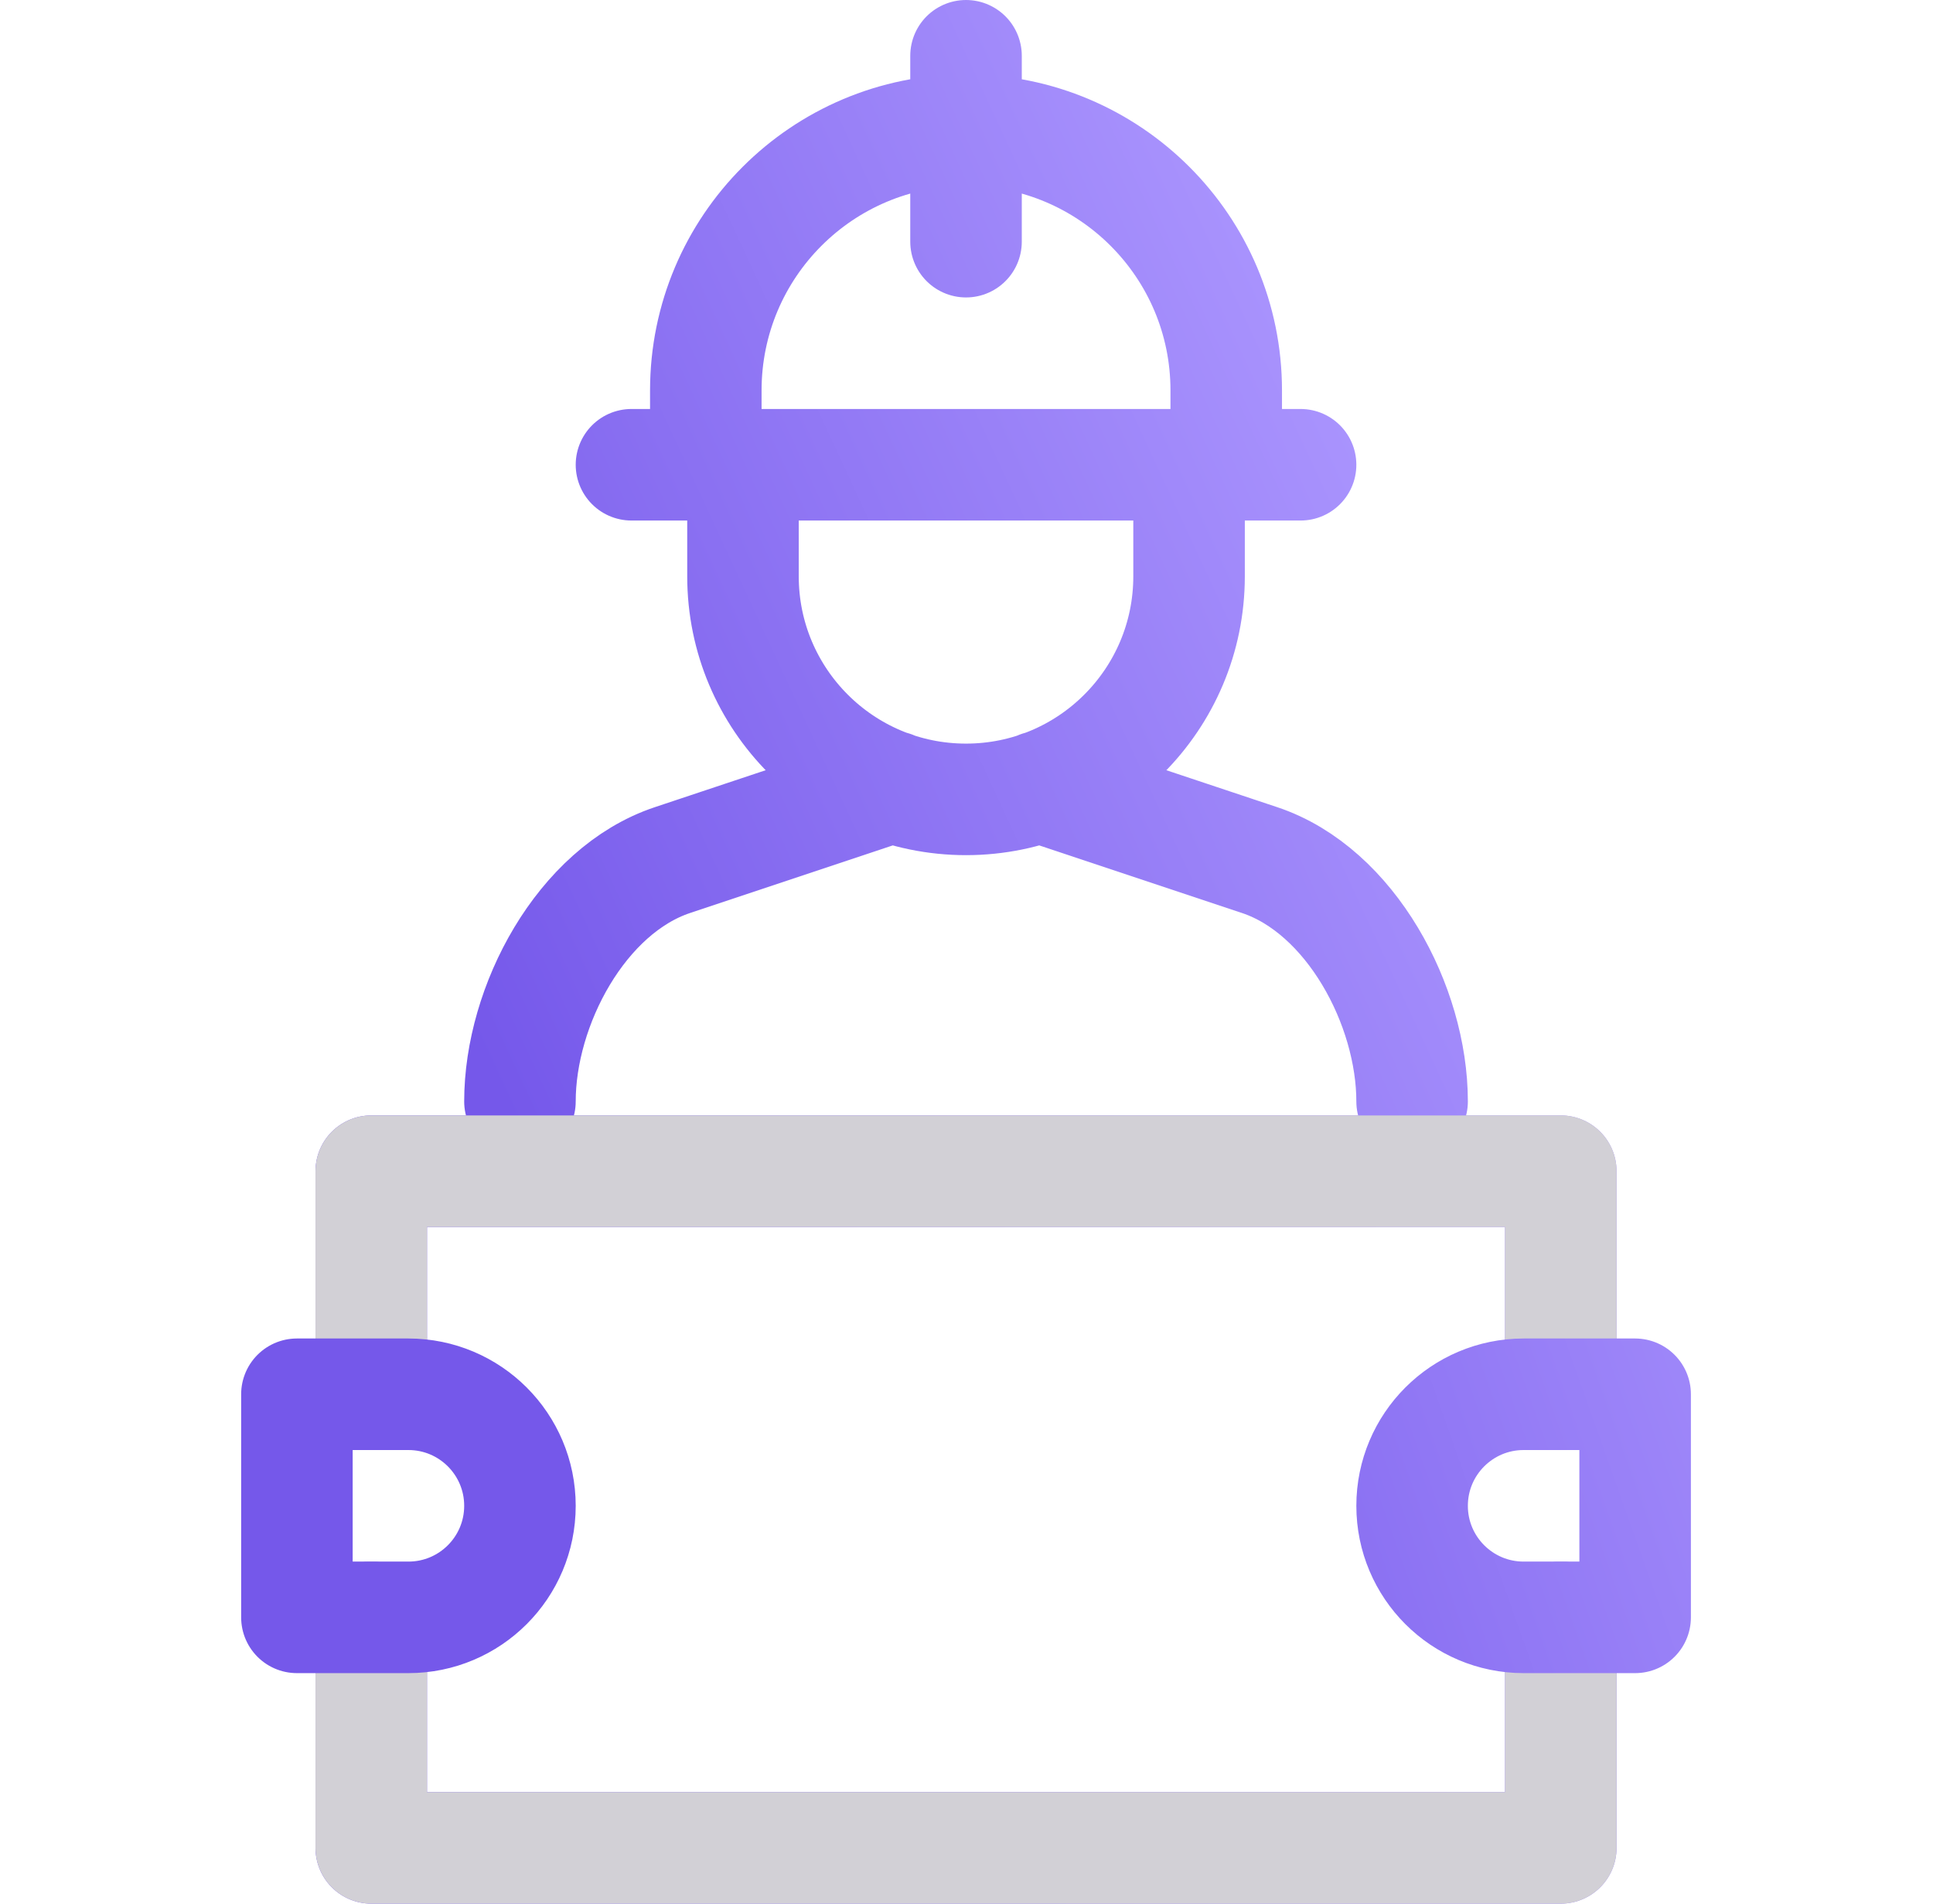
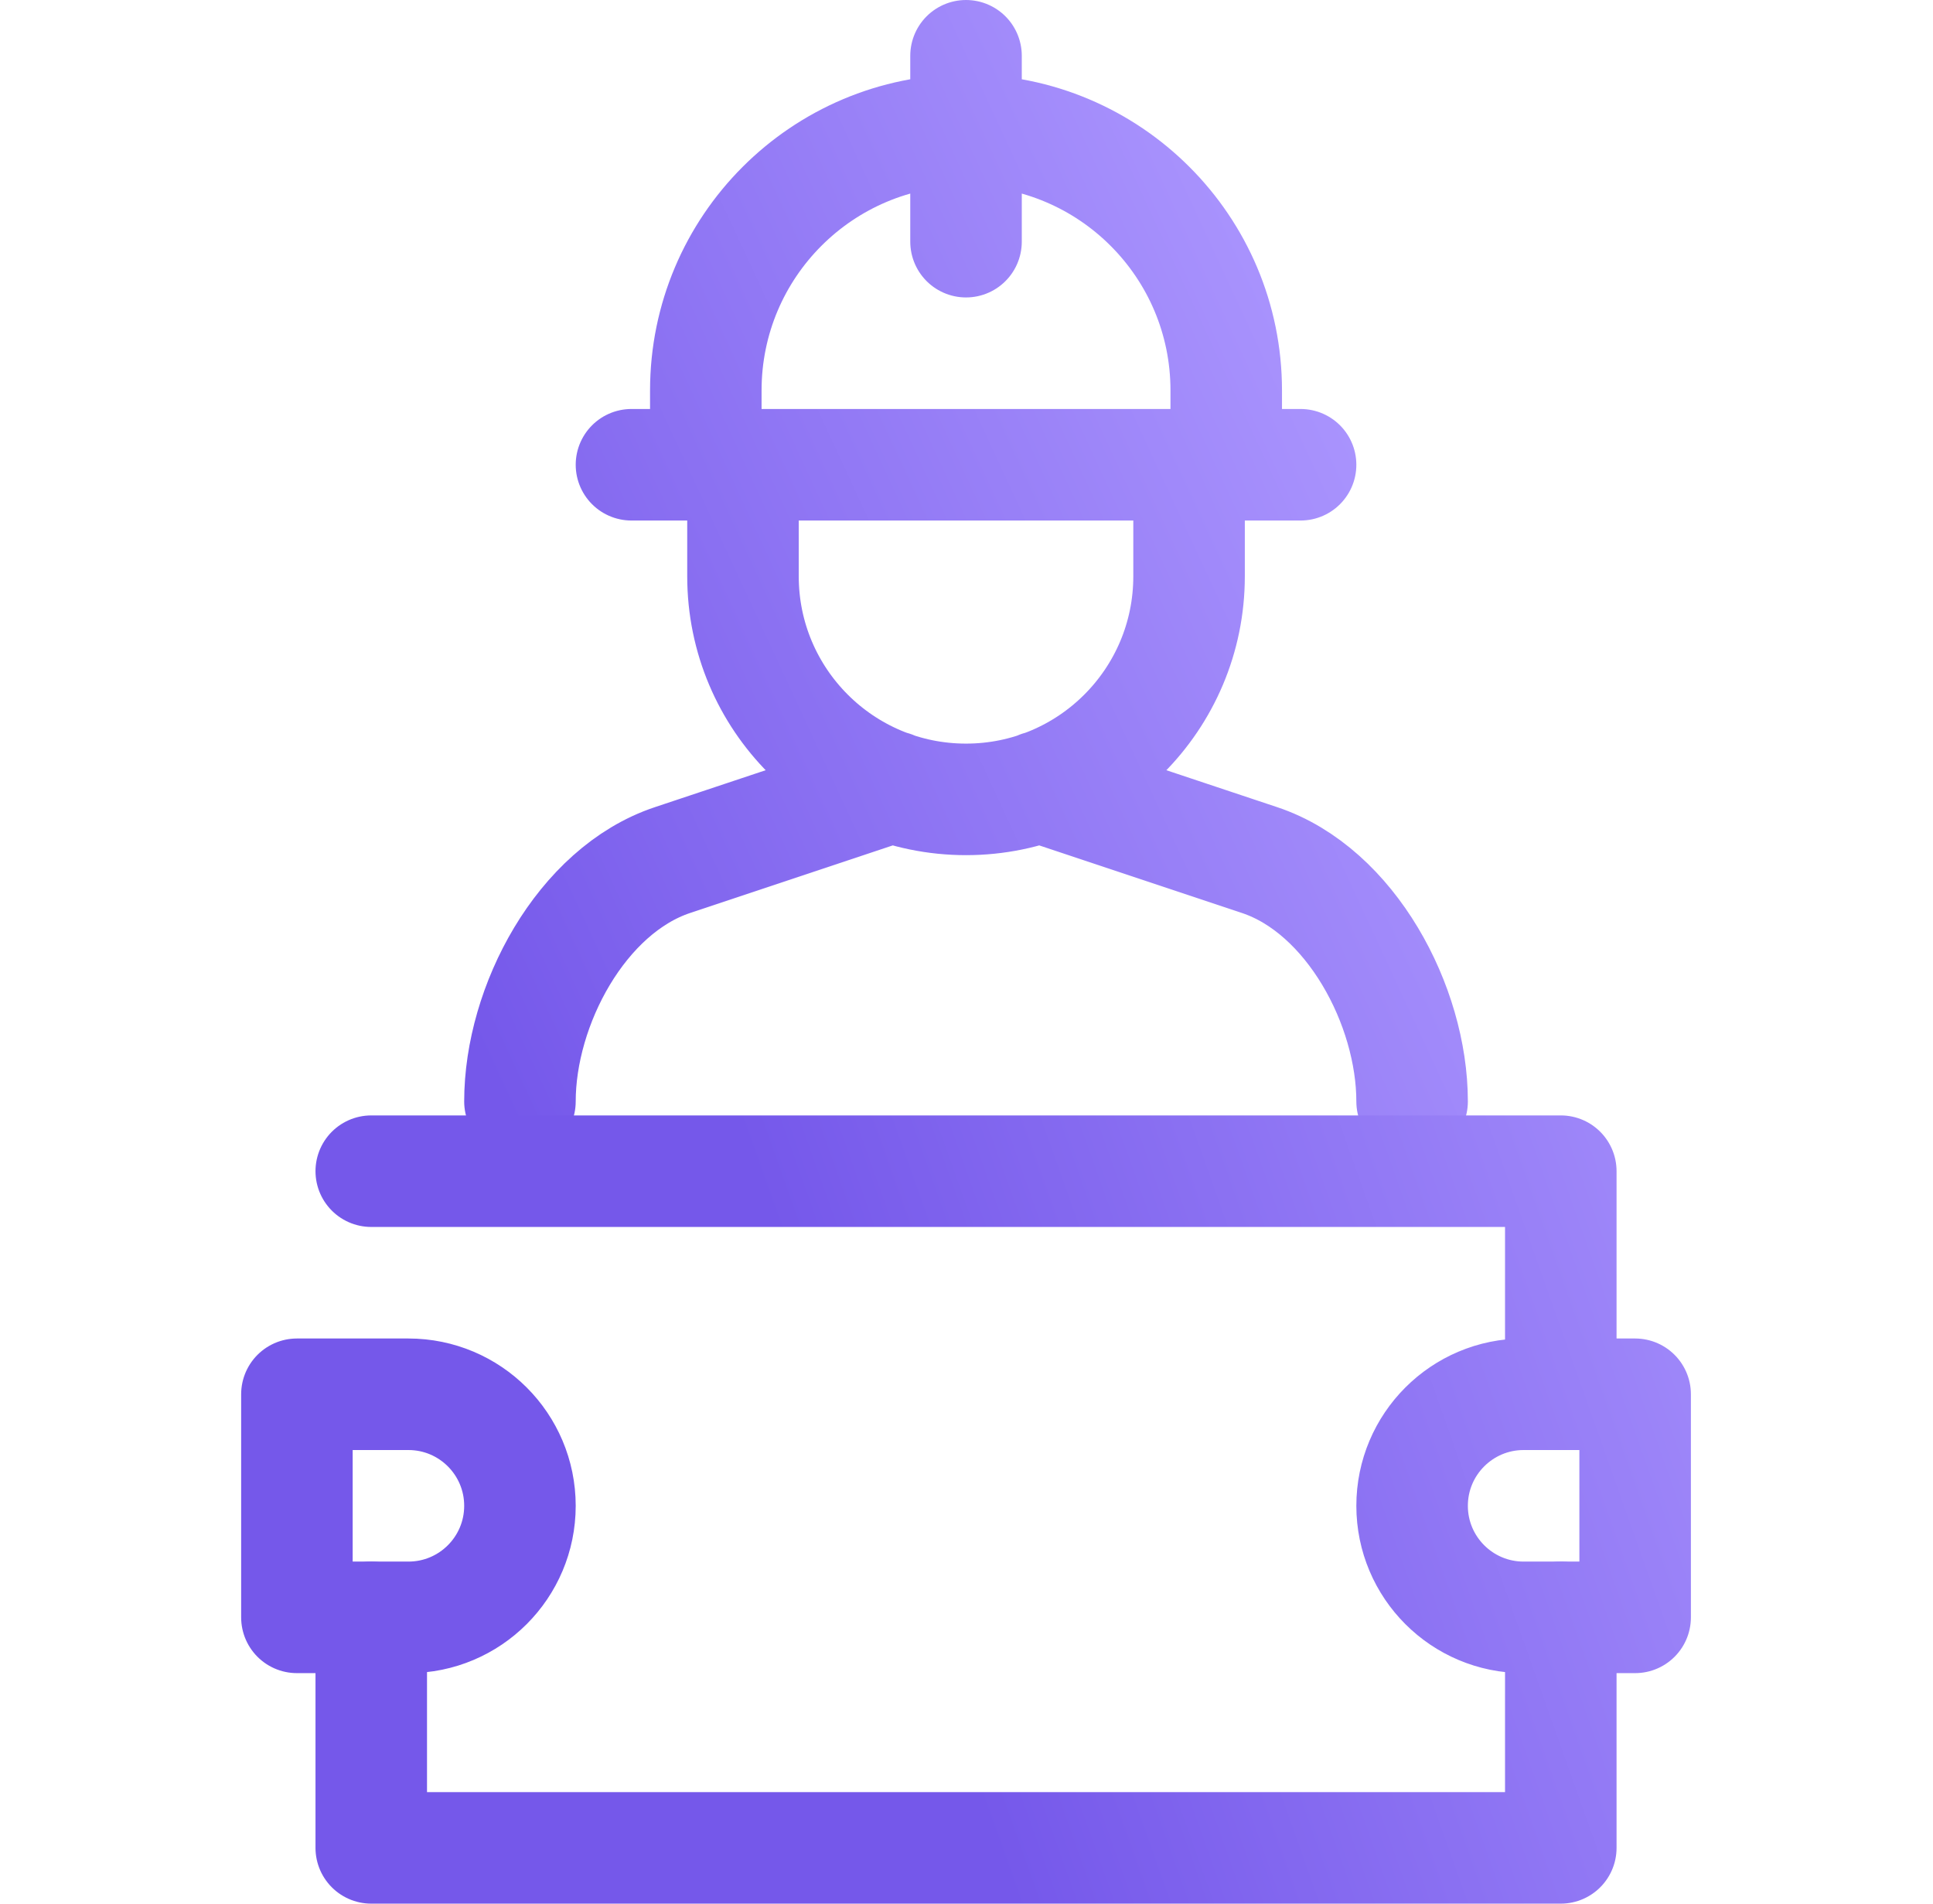
<svg xmlns="http://www.w3.org/2000/svg" width="65" height="64" viewBox="0 0 65 64" fill="none">
  <path d="M21.234 15.625H43.734M32.484 8.125V1.875M47.484 37.031C47.484 33.803 45.418 29.936 42.356 28.916L34.956 26.449M30.011 26.449L22.612 28.916C19.55 29.936 17.484 33.803 17.484 37.031M39.984 19.375V15.625H24.984V19.375C24.984 23.517 28.342 26.875 32.484 26.875C36.626 26.875 39.984 23.517 39.984 19.375ZM32.484 4.375C27.651 4.375 23.734 8.293 23.734 13.125V15.625H41.234V13.125C41.234 8.293 37.316 4.375 32.484 4.375Z" stroke="url(#paint0_linear_8199_55380)" stroke-width="3.75" stroke-miterlimit="10" stroke-linecap="round" stroke-linejoin="round" />
-   <path d="M12.484 54.375V62.125H52.484V54.375M52.484 46.875V39.375H12.484V46.875" stroke="url(#paint1_linear_8199_55380)" stroke-width="3.75" stroke-miterlimit="10" stroke-linecap="round" stroke-linejoin="round" />
-   <path d="M12.484 54.375V62.125H52.484V54.375M52.484 46.875V39.375H12.484V46.875" stroke="#D2D0D6" stroke-width="3.75" stroke-miterlimit="10" stroke-linecap="round" stroke-linejoin="round" />
+   <path d="M12.484 54.375V62.125H52.484V54.375M52.484 46.875V39.375H12.484" stroke="url(#paint1_linear_8199_55380)" stroke-width="3.75" stroke-miterlimit="10" stroke-linecap="round" stroke-linejoin="round" />
  <path d="M54.984 54.375H51.234C49.163 54.375 47.484 52.696 47.484 50.625C47.484 48.554 49.163 46.875 51.234 46.875H54.984V54.375ZM9.984 54.375H13.734C15.805 54.375 17.484 52.696 17.484 50.625C17.484 48.554 15.805 46.875 13.734 46.875H9.984V54.375Z" stroke="url(#paint2_linear_8199_55380)" stroke-width="3.75" stroke-miterlimit="10" stroke-linecap="round" stroke-linejoin="round" />
  <defs>
    <linearGradient id="paint0_linear_8199_55380" x1="-3.616" y1="-99.5" x2="-38.859" y2="-83.158" gradientUnits="userSpaceOnUse">
      <stop stop-color="#AE99FF" />
      <stop offset="1" stop-color="#7558EA" />
    </linearGradient>
    <linearGradient id="paint1_linear_8199_55380" x1="16.312" y1="-100.361" x2="-19.746" y2="-87.559" gradientUnits="userSpaceOnUse">
      <stop stop-color="#AE99FF" />
      <stop offset="1" stop-color="#7558EA" />
    </linearGradient>
    <linearGradient id="paint2_linear_8199_55380" x1="16.312" y1="-100.361" x2="-19.746" y2="-87.559" gradientUnits="userSpaceOnUse">
      <stop stop-color="#AE99FF" />
      <stop offset="1" stop-color="#7558EA" />
    </linearGradient>
  </defs>
</svg>